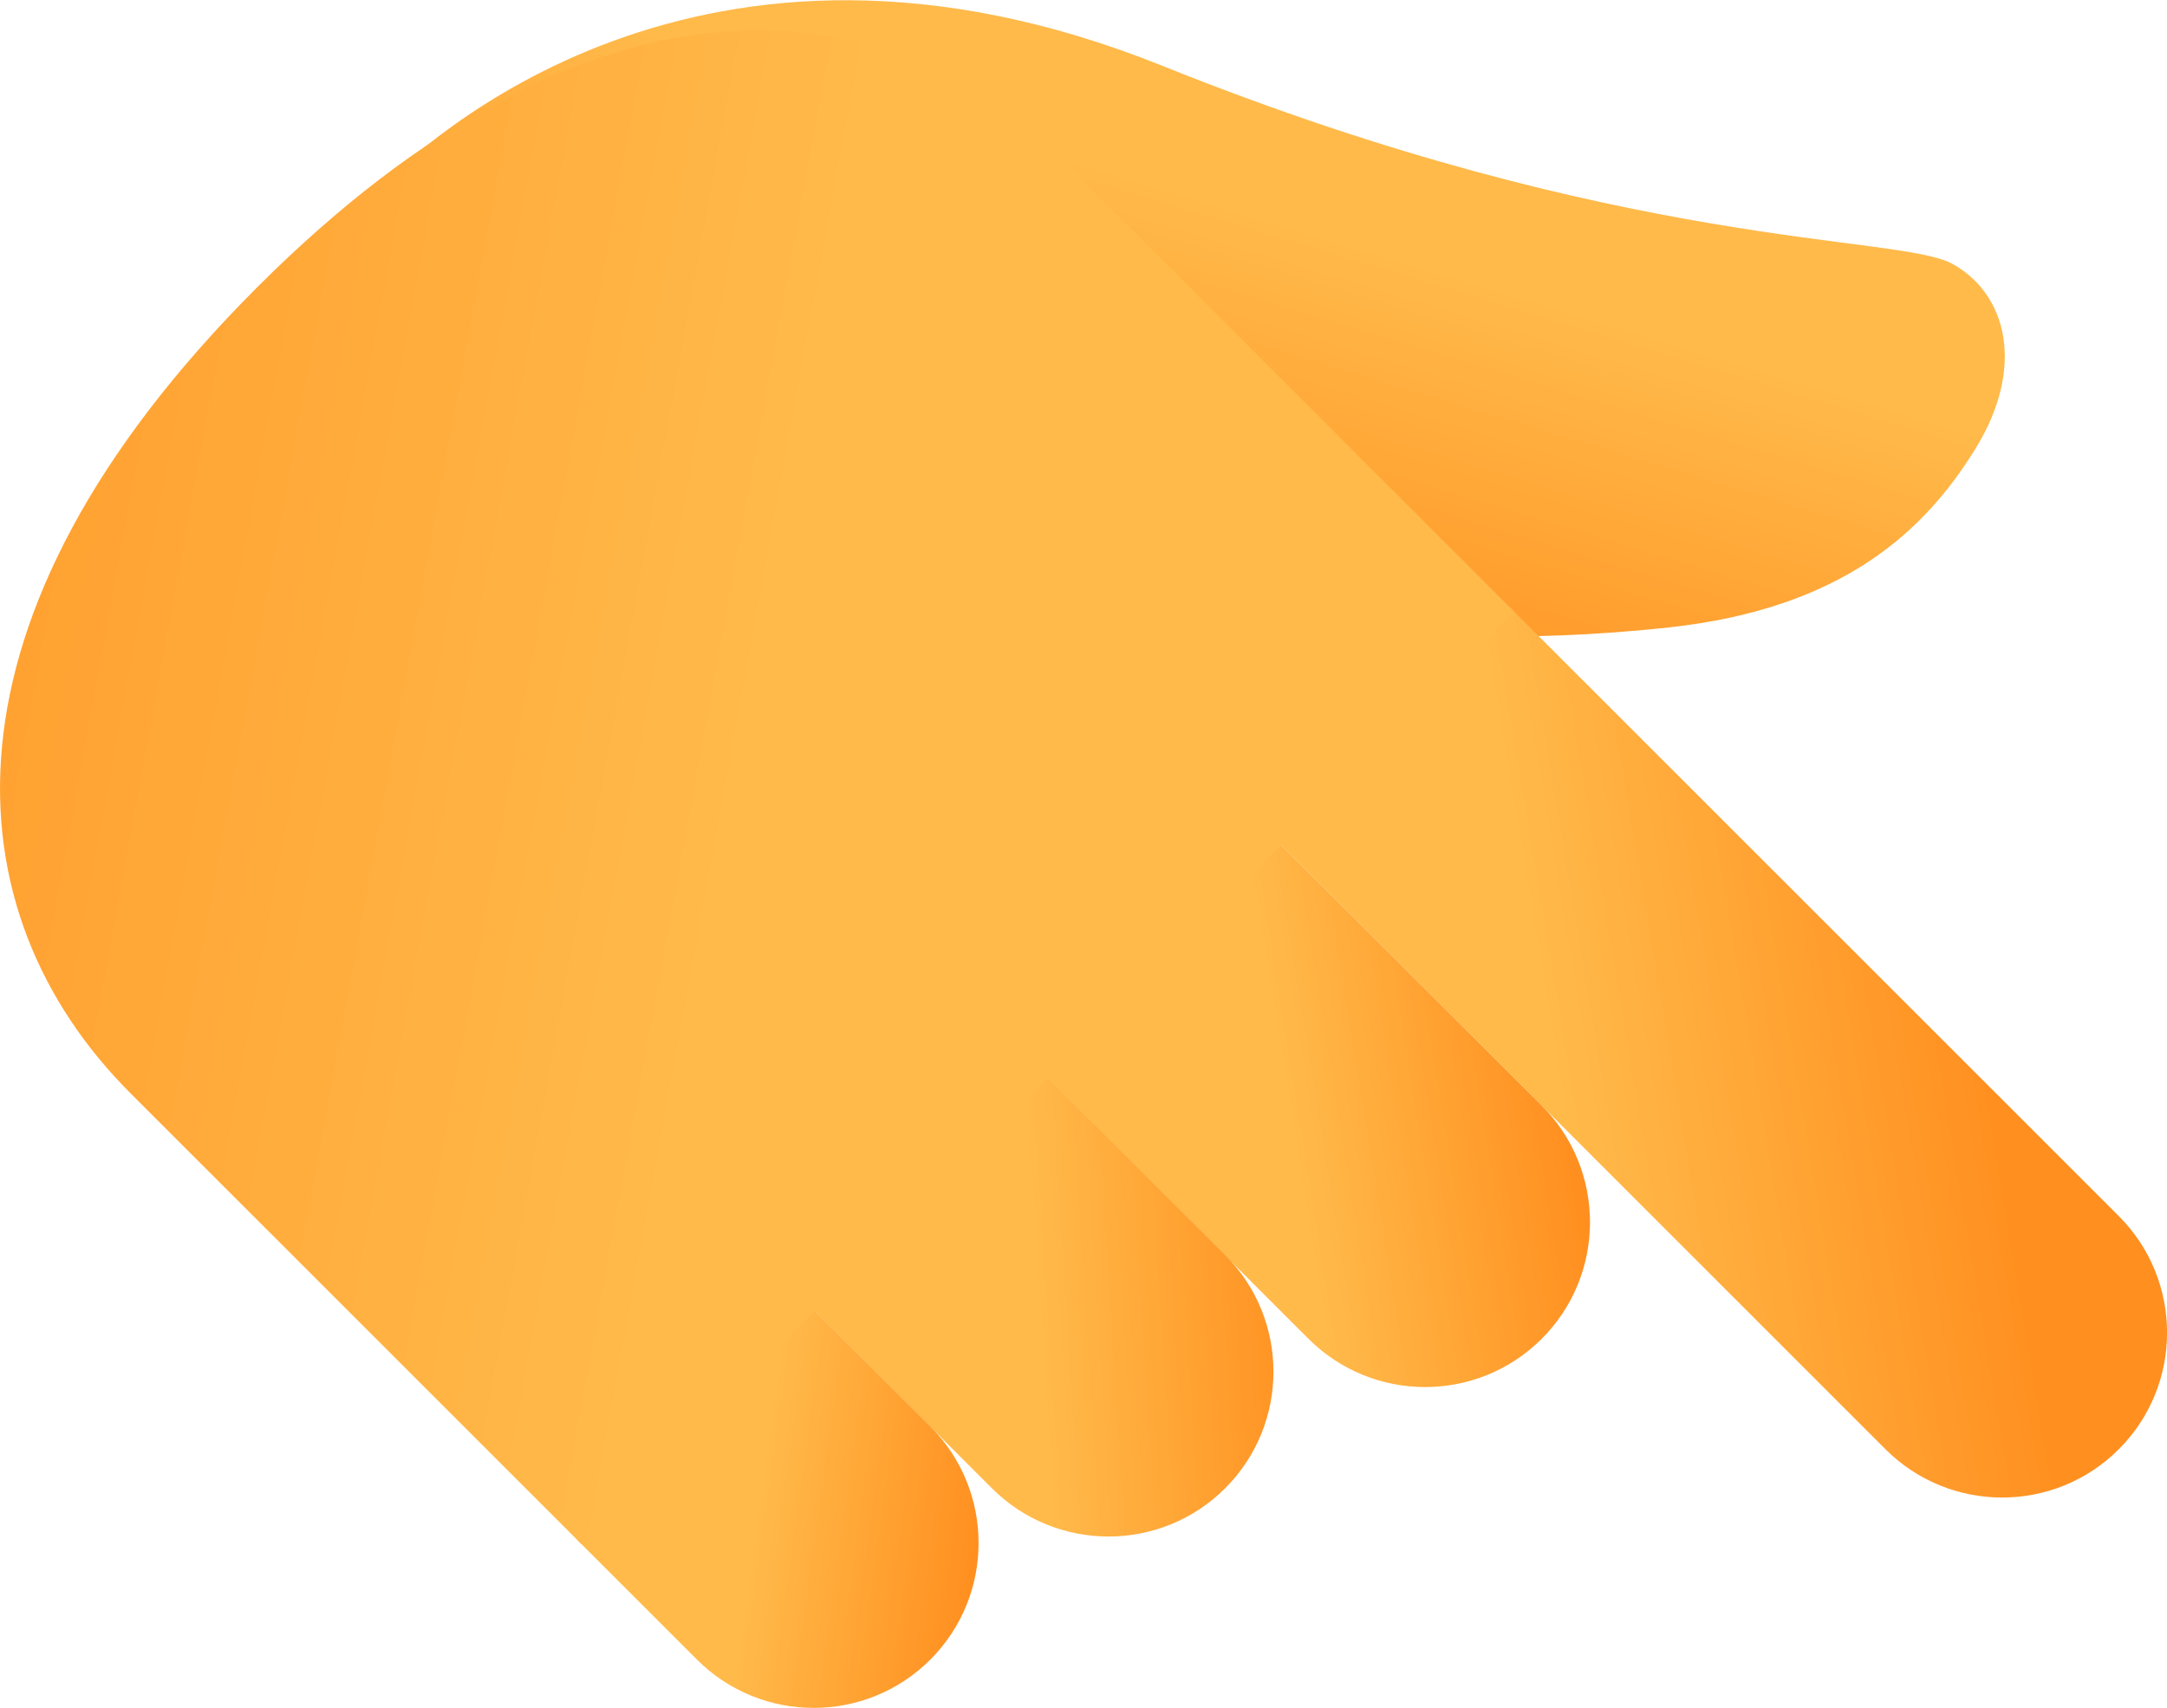
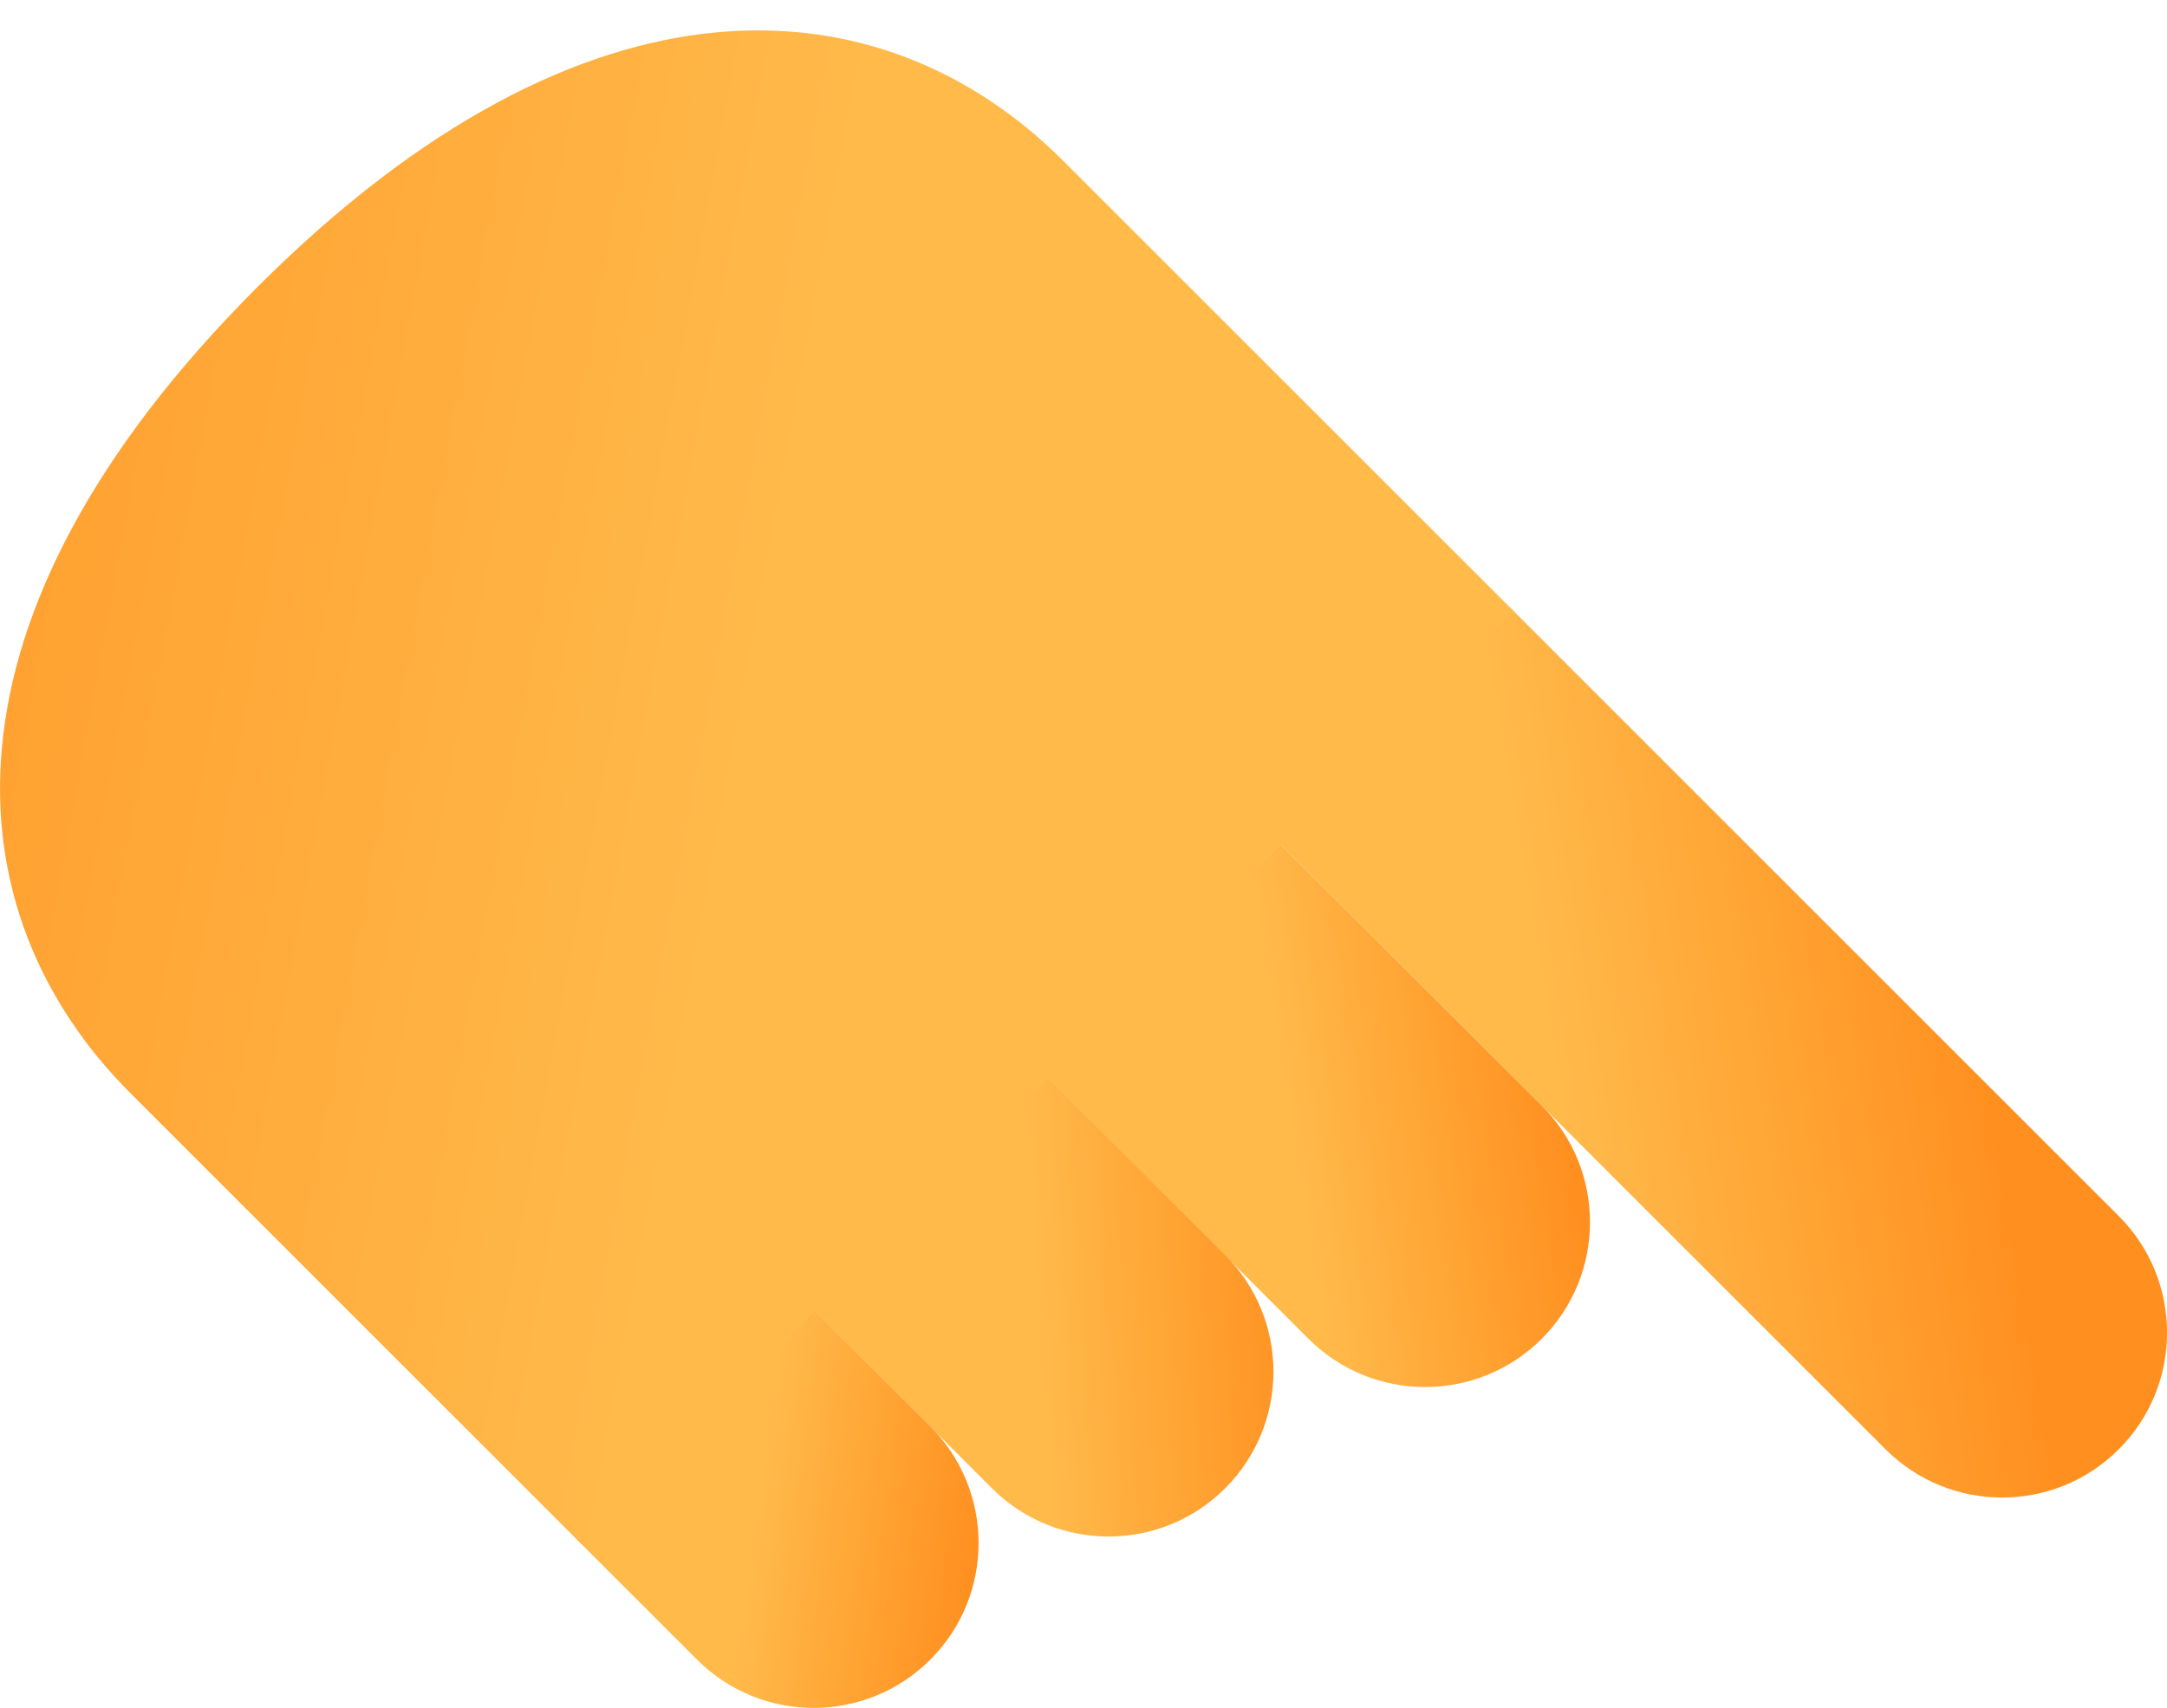
<svg xmlns="http://www.w3.org/2000/svg" xmlns:xlink="http://www.w3.org/1999/xlink" id="_Слой_2" data-name="Слой 2" viewBox="0 0 93.92 74.05">
  <defs>
    <style> .cls-1 { fill: url(#linear-gradient); } .cls-1, .cls-2, .cls-3, .cls-4, .cls-5, .cls-6 { stroke-width: 0px; } .cls-2 { fill: url(#linear-gradient-6); } .cls-3 { fill: url(#linear-gradient-5); } .cls-4 { fill: url(#linear-gradient-2); } .cls-5 { fill: url(#linear-gradient-3); } .cls-6 { fill: url(#linear-gradient-4); } </style>
    <linearGradient id="linear-gradient" x1="30.14" y1="39.3" x2="47.89" y2="29.8" gradientTransform="translate(100 14.66) rotate(135)" gradientUnits="userSpaceOnUse">
      <stop offset="0" stop-color="#ffba4a" />
      <stop offset="1" stop-color="#ff8f1f" />
    </linearGradient>
    <linearGradient id="linear-gradient-2" x1="-1481.83" y1="26.16" x2="-1466.43" y2="15.17" gradientTransform="translate(1133.79 -982.2) rotate(-45) scale(1 -1)" xlink:href="#linear-gradient" />
    <linearGradient id="linear-gradient-3" x1="-1491.15" y1="33.17" x2="-1481.39" y2="26.12" gradientTransform="translate(1133.79 -982.2) rotate(-45) scale(1 -1)" xlink:href="#linear-gradient" />
    <linearGradient id="linear-gradient-4" x1="-1504.5" y1="35.3" x2="-1495.73" y2="27.58" gradientTransform="translate(1133.79 -982.2) rotate(-45) scale(1 -1)" xlink:href="#linear-gradient" />
    <linearGradient id="linear-gradient-5" x1="-1518.98" y1="37.94" x2="-1513.06" y2="30.1" gradientTransform="translate(1133.79 -982.2) rotate(-45) scale(1 -1)" xlink:href="#linear-gradient" />
    <linearGradient id="linear-gradient-6" x1="62.12" y1="34.03" x2="94.25" y2="80.53" xlink:href="#linear-gradient" />
  </defs>
  <g id="OBJECTS">
    <g>
-       <path class="cls-1" d="m61.33,27.36c-4.95,6.6-19.33,12.6-33.65,5.95C17.79,28.71,7.93,16.62,11.06,13.5l5.18-5.18c2.06-2.06,14.04-13.54,34.13-5.47,20.09,8.07,31.89,7.29,34.25,8.59,2.36,1.3,3.18,4.48,1,8.01-2.18,3.54-5.73,6.93-13.29,7.75-7.01.76-11,.16-11,.16Z" />
      <g>
        <path class="cls-4" d="m91.83,52.72c2.79,2.79,2.79,7.32,0,10.11s-7.32,2.79-10.11,0l-26.4-26.4,10.11-10.11,26.4,26.4Z" />
        <path class="cls-5" d="m66.82,47.93c2.79,2.79,2.79,7.32,0,10.11s-7.32,2.79-10.11,0l-11.5-11.5,10.11-10.11,11.5,11.5Z" />
        <path class="cls-6" d="m53.1,54.41c2.79,2.79,2.79,7.32,0,10.11s-7.32,2.79-10.11,0l-7.88-7.88,10.11-10.11,7.88,7.88Z" />
        <path class="cls-3" d="m40.32,61.84c2.79,2.79,2.79,7.32,0,10.11s-7.32,2.79-10.11,0l-5.21-5.21,10.11-10.11,5.21,5.21Z" />
      </g>
      <path class="cls-2" d="m65.64,26.53s-11.72-11.72-19.55-19.55C38.25-.86,25.47-1.88,11.14,12.46S-2.18,39.56,5.66,47.4l19.55,19.55,40.42-40.42Z" />
    </g>
  </g>
</svg>